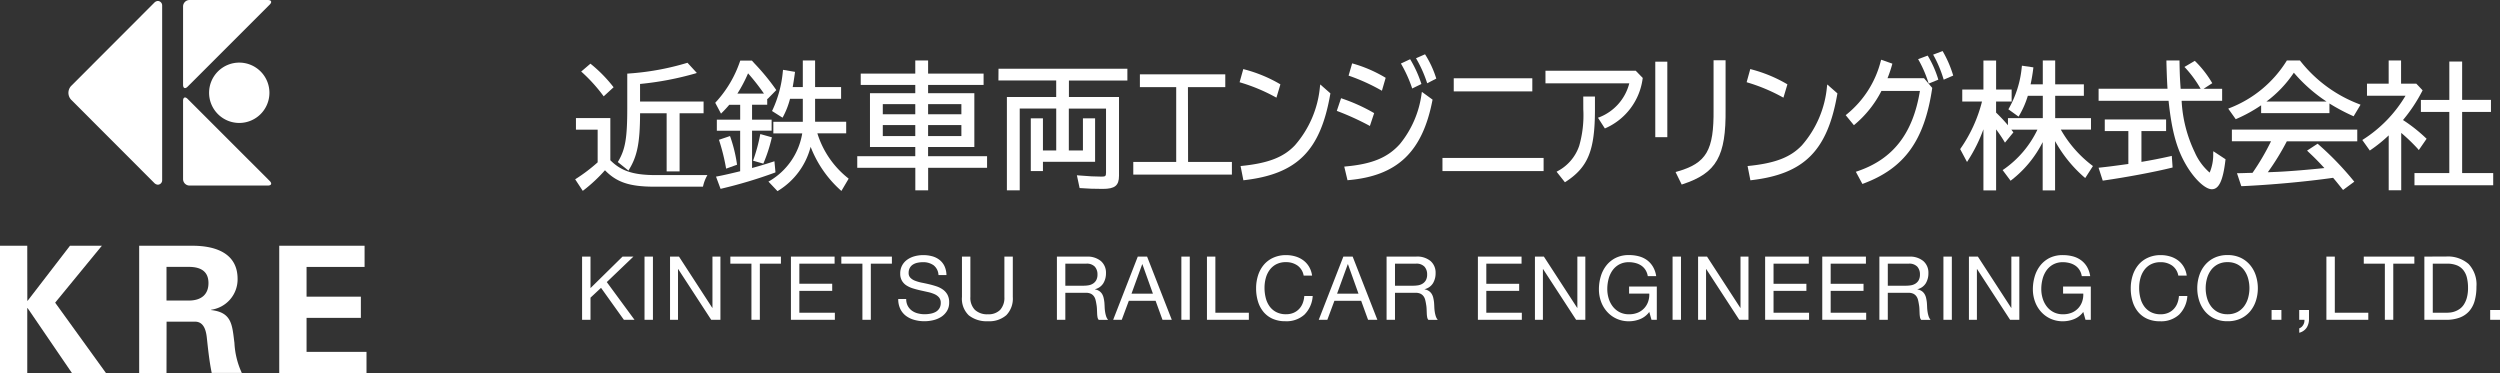
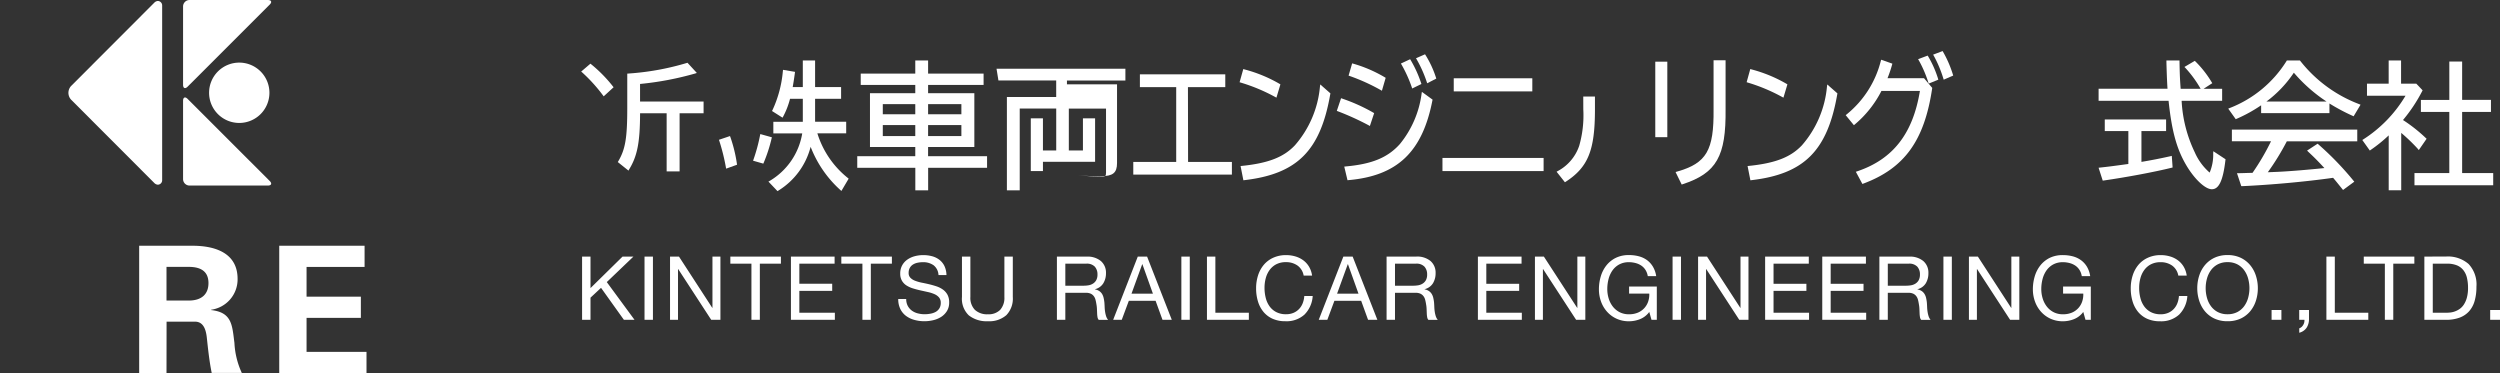
<svg xmlns="http://www.w3.org/2000/svg" width="282.259" height="42.112">
  <rect width="100%" height="100%" fill="#333333" stroke="none" />
  <g fill="#fff">
    <g data-name="グループ 40303">
-       <path data-name="パス 17613" d="M68.909 18.092v-4.759h-3.883v1.31h2.451v3.685a18.669 18.669 0 01-2.417 1.838l-.121.078.832 1.265.026.039.121-.09a17.4 17.4 0 002.385-2.235c1.316 1.354 2.76 1.84 5.49 1.855h5.57l.029-.105a4.335 4.335 0 01.366-1l.11-.206h-6.042c-2.39-.028-3.722-.483-4.917-1.675z" />
      <path data-name="パス 17614" d="M68.065 10.75l.094.126 1.12-1.026-.081-.1a15.716 15.716 0 00-2.444-2.487l-.092-.074-1.006.859-.039.034.126.106a18.058 18.058 0 012.322 2.562z" />
      <path data-name="パス 17615" d="M70.956 19.263l.08-.142c.922-1.508 1.222-3.05 1.231-6.333h3v6.565h1.463v-6.565h2.708v-1.326h-7.173V9.479a34.65 34.65 0 006.2-1.174l.212-.068-1.041-1.132-.019-.02-.085.028a29.73 29.73 0 01-6.023 1.147l-.689.054v3.9c0 3.351-.216 4.636-1.008 5.981l-.063.1 1.166.934z" />
      <path data-name="パス 17616" d="M85.811 15.283A19.478 19.478 0 0185.075 18l-.053.143 1.122.321.037.011.049-.114a16.905 16.905 0 00.886-2.731l.031-.129-1.306-.365z" />
      <path data-name="パス 17617" d="M92.284 15.056h3.254v-1.31h-3.511v-2.594h2.936V9.827h-2.936v-3H90.64v3h-1.141c.056-.31.153-.887.245-1.583l.017-.131-1.354-.229-.019.148a13.114 13.114 0 01-1.165 4.385l-.061.115 1.19.754.072-.129a9.084 9.084 0 00.773-2h1.444v2.593h-3.328v1.312h3.262a7.679 7.679 0 01-3.655 5.35l-.162.088 1.023 1.079.1-.06a8.208 8.208 0 003.643-4.943 12.72 12.72 0 003.345 4.868l.128.115.8-1.355.019-.032-.092-.078a10.37 10.37 0 01-3.44-5.038z" />
-       <path data-name="パス 17618" d="M87.554 19.456l-.118-1.25-.169.056c-.8.262-1.551.487-2.357.706v-4.214h2.209v-1.243H84.91v-1.685h1.711v-.691l.031.049.968-.985.026-.026-.065-.1a25.015 25.015 0 00-2.389-2.9l-.3-.333H83.58l-.034.093a12.89 12.89 0 01-2.724 4.594l-.07.075.624 1.176.027.052.135-.133c.279-.274.547-.566.8-.867h1.231v1.681h-2.635v1.249h2.633v4.577h-.014c-.854.209-1.754.423-2.549.574l-.163.03.513 1.38.121-.027a52.55 52.55 0 005.981-1.793zm-1.3-8.888h-3a15.882 15.882 0 001.205-2.289 24.561 24.561 0 011.795 2.29z" />
      <path data-name="パス 17619" d="M81.984 19.041l1.231-.443-.016-.113a16.215 16.215 0 00-.732-2.994l-.047-.13-1.207.408-.042.014.044.131a22.692 22.692 0 01.737 2.961z" />
      <path data-name="パス 17620" d="M104.786 16.6h5.221v-6.077h-5.221v-.93h6.265V8.312h-6.265V6.828h-1.448v1.484h-6.159v1.28h6.159v.93h-5.115v6.077h5.115v1.036h-6.551v1.31h6.556v2.542h1.448v-2.542h6.652v-1.311h-6.659zm-1.448-2.482v1.246h-3.667v-1.247zm0-2.36v1.141h-3.667v-1.141zm1.448 1.141v-1.141h3.757v1.141zm0 2.465v-1.247h3.757v1.246z" />
-       <path data-name="パス 17621" d="M112.726 9.085h6.523v1.866h-5.567V21.49h1.449v-9.236h4.121v4.736h-1.5v-3.632h-1.371v5.957h1.371v-1.044h5.888v-4.913h-1.373v3.632h-1.593v-4.728h4.2v7.23c0 .386-.069.449-.494.449-.7 0-1.527-.042-2.606-.136l-.189-.017.3 1.409.007.032.105.009c.712.058 1.6.089 2.508.089 1.372 0 1.835-.376 1.835-1.489v-8.885h-5.655V9.09h6.6V7.76h-14.55z" />
+       <path data-name="パス 17621" d="M112.726 9.085h6.523v1.866h-5.567V21.49h1.449v-9.236h4.121v4.736h-1.5v-3.632h-1.371v5.957h1.371v-1.044h5.888v-4.913h-1.373v3.632h-1.593v-4.728h4.2v7.23c0 .386-.069.449-.494.449-.7 0-1.527-.042-2.606-.136c.712.058 1.6.089 2.508.089 1.372 0 1.835-.376 1.835-1.489v-8.885h-5.655V9.09h6.6V7.76h-14.55z" />
      <path data-name="パス 17622" d="M134.123 9.84h4.216V8.39h-9.641v1.45h4.1v8.441h-4.846v1.434h11.134v-1.434h-4.947z" />
      <path data-name="パス 17623" d="M149.06 9.532l-.034.258a11.661 11.661 0 01-2.825 6.614c-1.272 1.346-3 2.019-5.981 2.326l-.155.015.317 1.609.128-.015c5.952-.7 8.577-3.333 9.683-9.719l.016-.078-1.086-.955z" />
      <path data-name="パス 17624" d="M143.958 10.942l.156.085.448-1.5-.09-.057a15.891 15.891 0 00-3.964-1.633l-.136-.041-.406 1.446-.012.042.13.041a19.989 19.989 0 013.874 1.617z" />
      <path data-name="パス 17625" d="M154.664 14.226l.484-1.454-.1-.057a19.885 19.885 0 00-3.505-1.581l-.132-.045-.468 1.39-.013.041.129.048a30.505 30.505 0 013.463 1.576z" />
      <path data-name="パス 17626" d="M160.955 6.229l-.065-.1-.974.429-.045.02.082.136a14.054 14.054 0 011.131 2.533l.05.156.995-.514.033-.016-.036-.114a11.4 11.4 0 00-1.171-2.53z" />
      <path data-name="パス 17627" d="M155.867 10.156l.156.09.414-1.428.01-.032-.093-.057a15.162 15.162 0 00-3.554-1.536l-.137-.041-.391 1.345-.012.04.129.045a21.956 21.956 0 013.478 1.574z" />
      <path data-name="パス 17628" d="M160.535 10.375l-.035.231a11.317 11.317 0 01-2.448 5.657c-1.37 1.53-3.143 2.262-6.12 2.53l-.161.017.358 1.5.01.037.121-.011c5.5-.487 8.334-3.177 9.465-9l.017-.088-1.148-.835z" />
      <path data-name="パス 17629" d="M159.391 9.837l.048.154 1.045-.508-.04-.117a13.258 13.258 0 00-1.168-2.571l-.066-.109-1 .468-.044.019.077.13a14.864 14.864 0 011.148 2.534z" />
      <path data-name="長方形 40925" d="M162.859 17.832h11.419v1.483h-11.419z" />
      <path data-name="長方形 40926" d="M164.133 8.838h8.871v1.481h-8.871z" />
      <path data-name="パス 17630" d="M178.761 12.357a12.483 12.483 0 01-.464 4.109 5.068 5.068 0 01-2.408 2.84l-.145.082.916 1.159.024.031.11-.069c2.516-1.64 3.282-3.545 3.282-8.155v-1.453h-1.32z" />
-       <path data-name="パス 17631" d="M184.689 7.989h-10.2v1.418h9.463a5.589 5.589 0 01-3.366 3.825l-.17.059.779 1.211.112-.048a7.125 7.125 0 004.152-5.576l.016-.072-.777-.8z" />
      <path data-name="パス 17632" d="M193.467 12.324c.051 4.66-.8 6.109-4.128 7.051l-.163.046.676 1.38.018.034.117-.039c3.819-1.254 4.9-3.157 4.837-8.489v-5.5h-1.357z" />
      <path data-name="長方形 40927" d="M186.887 6.964h1.359v8.524h-1.359z" />
      <path data-name="パス 17633" d="M201.199 10.942l.157.085.439-1.469.01-.033-.092-.057a15.906 15.906 0 00-3.962-1.633l-.138-.041-.4 1.446-.011.042.129.041a19.884 19.884 0 013.868 1.619z" />
      <path data-name="パス 17634" d="M206.27 9.79a11.661 11.661 0 01-2.825 6.614c-1.271 1.346-3 2.019-5.981 2.326l-.156.015.318 1.611.129-.015c5.951-.7 8.577-3.333 9.683-9.719l.015-.078-1.151-1.01z" />
      <path data-name="パス 17635" d="M217.236 8.832h-4.13a13.71 13.71 0 00.514-1.519l.035-.127-1.265-.444-.042.145a11.3 11.3 0 01-3.85 6.024l-.115.089.9 1.1.029.034.11-.091a12.153 12.153 0 003-3.777h4.344c-.793 4.827-3.042 7.712-7.078 9.075l-.157.053.741 1.375.115-.042c4.635-1.736 6.883-4.847 7.761-10.739l.009-.064-.911-1.075z" />
      <path data-name="パス 17636" d="M217.703 6.376l-.061-.1-1.082.406.087.144a13.164 13.164 0 011.062 2.467l.046.145 1.087-.442-.034-.127a11.8 11.8 0 00-1.105-2.493z" />
      <path data-name="パス 17637" d="M219.385 5.865l-.058-.1-1.07.406.083.141a13.654 13.654 0 011.065 2.535l.045.149 1.074-.464-.036-.121a12.565 12.565 0 00-1.103-2.546z" />
-       <path data-name="パス 17638" d="M232.673 14.632h3.407v-1.295h-4.042v-2.519h3.239V9.523h-3.239V6.83h-1.4v2.693h-1.377c.127-.588.228-1.186.3-1.779l.016-.138-1.249-.183-.043-.006-.019.145a11.706 11.706 0 01-1.448 4.665l-.067.112 1.113.8.039.027.079-.13a10.2 10.2 0 00.967-2.218h1.691v2.519h-3.935v.805a18.111 18.111 0 00-1.34-1.43v-1.25h1.757v-1.356h-1.754v-3.27h-1.432v3.27h-2.39v1.356h2.229a16.194 16.194 0 01-2.415 5.3l-.05.072.773 1.453.129-.2a17.476 17.476 0 001.724-3.489v6.9h1.432v-6.892c.371.5.615.86.9 1.331l.1.169.931-1.136.021-.027-.067-.087c-.053-.072-.109-.142-.163-.214h2.942a11.473 11.473 0 01-3.8 4.477l-.13.081.9 1.205.114-.087a12.587 12.587 0 003.51-4.274v5.453h1.4V15.93a14.955 14.955 0 003.279 4.067l.127.1.847-1.317.022-.035-.106-.077a13.335 13.335 0 01-3.522-4.036z" />
      <path data-name="パス 17639" d="M249.878 17.312a5.182 5.182 0 01-.4 2.175 6.451 6.451 0 01-1.68-2.29 15.159 15.159 0 01-1.483-5.789v-.028h4.572v-1.356h-2.092l.979-.633-.072-.117a11.753 11.753 0 00-1.825-2.329l-.078-.074-1.12.66-.049.029.127.128a12.688 12.688 0 011.7 2.335h-2.255c-.087-1.247-.1-1.616-.128-3.053v-.141h-1.478v.144c.019.749.059 2.13.124 3.049h-7.781v1.356h7.9c.379 3.608.978 5.673 2.2 7.607.916 1.424 2 2.381 2.688 2.381.8 0 1.265-.988 1.533-3.3l.011-.085-1.378-.908z" />
      <path data-name="パス 17640" d="M245.201 17.598l-.162.042a60.648 60.648 0 01-3.263.638v-3.477h2.784v-1.315h-6.924v1.31h2.663v3.717c-1.746.24-2.077.285-3.19.406l-.172.019.459 1.424.012.035.117-.018c2.649-.382 5.725-.961 7.658-1.44l.113-.029-.09-1.261z" />
      <path data-name="パス 17641" d="M259.714 6.883l-.043-.053h-1.48l-.039.069a13.165 13.165 0 01-6.412 5.3l-.164.067.827 1.163.021.028.1-.044a16.487 16.487 0 002.766-1.526v.885h7.712v-1.089a22.2 22.2 0 002.616 1.394l.114.053.783-1.307-.151-.064a15.392 15.392 0 01-6.65-4.876zm-3.824 4.579a13.175 13.175 0 003.094-3.254 17.5 17.5 0 003.687 3.254z" />
      <path data-name="パス 17642" d="M251.988 15.95h4.419a26.71 26.71 0 01-2.088 3.563l-.522.013c-.442.016-.442.016-1.042.03h-.191l.476 1.432.011.03h.107c3.292-.148 7.221-.51 10.258-.942.248.286.453.54.846 1.031l.276.342 1.234-.908.038-.027-.095-.114a34.29 34.29 0 00-3.968-4.106l-.08-.069-1.145.747-.046.03.128.127c.733.691.984.938 1.83 1.846-1.948.2-3.794.353-5.2.423l-1.19.049a28.12 28.12 0 002.146-3.49h7.954v-1.325h-14.156z" />
      <path data-name="パス 17643" d="M277.984 19.541v-6.906h3.254v-1.356h-3.254V6.95h-1.447v4.329h-3.21v1.356h3.208v6.907h-3.933v1.371h8.89v-1.371z" />
      <path data-name="パス 17644" d="M273.09 16.945l.883-1.278-.088-.082a17.566 17.566 0 00-2.578-2.034 17.636 17.636 0 002.168-3.262l.047-.089-.7-.739-.013-.014h-1.72V6.83h-1.4v2.613h-2.448v1.369h4.349a14.845 14.845 0 01-4.751 4.915l-.127.08.847 1.189.115-.079a16.223 16.223 0 002.019-1.632v6.2h1.414v-6.481a20.481 20.481 0 011.873 1.8z" />
    </g>
    <path data-name="パス 122886" d="M65.719 28.968v7.14h.95v-2.5l1.19-1.11 2.58 3.61h1.2l-3.13-4.26 3.01-2.88h-1.23l-3.62 3.56v-3.56zm7.05 0v7.14h.95v-7.14zm2.88 0v7.14h.9v-5.73h.02l3.73 5.73h1.04v-7.14h-.9v5.79h-.02l-3.76-5.79zm9.19.8v6.34h.95v-6.34h2.38v-.8h-5.71v.8zm4.46-.8v7.14h4.96v-.8h-4.01v-2.47h3.71v-.8h-3.71v-2.27h3.98v-.8zm8.07.8v6.34h.95v-6.34h2.38v-.8h-5.71v.8zm8.59 1.29h.9a2.517 2.517 0 00-.225-1.015 1.978 1.978 0 00-.56-.7 2.31 2.31 0 00-.825-.41 3.815 3.815 0 00-1.02-.13 3.663 3.663 0 00-.955.125 2.626 2.626 0 00-.83.38 1.923 1.923 0 00-.585.65 1.892 1.892 0 00-.22.935 1.561 1.561 0 00.2.815 1.581 1.581 0 00.52.53 3.022 3.022 0 00.735.33q.41.125.835.22l.835.185a3.807 3.807 0 01.735.235 1.433 1.433 0 01.52.375.9.9 0 01.195.6 1.168 1.168 0 01-.16.64 1.164 1.164 0 01-.42.395 1.9 1.9 0 01-.595.2 3.547 3.547 0 01-.645.06 3.052 3.052 0 01-.78-.1 1.941 1.941 0 01-.665-.31 1.591 1.591 0 01-.46-.535 1.613 1.613 0 01-.175-.775h-.9a2.511 2.511 0 00.235 1.125 2.157 2.157 0 00.64.78 2.8 2.8 0 00.95.455 4.186 4.186 0 001.13.15 4.341 4.341 0 00.985-.115 2.85 2.85 0 00.9-.37 2.1 2.1 0 00.655-.66 1.793 1.793 0 00.255-.975 1.791 1.791 0 00-.195-.88 1.737 1.737 0 00-.52-.58 2.754 2.754 0 00-.735-.365q-.41-.135-.835-.235t-.84-.18a4.373 4.373 0 01-.735-.215 1.446 1.446 0 01-.52-.335.744.744 0 01-.195-.535 1.16 1.16 0 01.135-.585 1.05 1.05 0 01.36-.375 1.567 1.567 0 01.515-.2 2.9 2.9 0 01.59-.06 2.016 2.016 0 011.215.345 1.488 1.488 0 01.555 1.11zm8.39 2.47v-4.56h-.95v4.56a2.023 2.023 0 01-.475 1.455 1.831 1.831 0 01-1.385.5 2.026 2.026 0 01-1.47-.5 1.938 1.938 0 01-.51-1.455v-4.56h-.95v4.56a2.584 2.584 0 00.775 2.08 3.239 3.239 0 002.155.66 2.925 2.925 0 002.08-.685 2.687 2.687 0 00.73-2.055zm4.98-4.56v7.14h.95v-3.05h2.32a1.261 1.261 0 01.56.105.938.938 0 01.34.28 1.161 1.161 0 01.19.41q.06.235.1.5a3.485 3.485 0 01.06.53l.02.505a3.082 3.082 0 00.045.425.6.6 0 00.135.3h1.06a1.22 1.22 0 01-.225-.415 3.252 3.252 0 01-.115-.5 4.6 4.6 0 01-.05-.53q-.01-.27-.03-.53a4.6 4.6 0 00-.085-.5 1.518 1.518 0 00-.165-.43 1.1 1.1 0 00-.31-.335 1.272 1.272 0 00-.505-.2v-.02a1.519 1.519 0 00.945-.67 2.167 2.167 0 00.3-1.14 1.721 1.721 0 00-.575-1.37 2.351 2.351 0 00-1.6-.5zm2.93 3.29h-1.98v-2.49h2.36a1.233 1.233 0 01.97.34 1.281 1.281 0 01.3.88 1.31 1.31 0 01-.135.635 1.068 1.068 0 01-.36.39 1.375 1.375 0 01-.525.2 3.829 3.829 0 01-.63.045zm5.49.9l1.21-3.33h.02l1.19 3.33zm.71-4.19l-2.78 7.14h.97l.8-2.15h3.02l.78 2.15h1.05l-2.79-7.14zm4.92 0v7.14h.95v-7.14zm2.89 0v7.14h4.73v-.8h-3.78v-6.34zm10.92 2.15h.95a2.657 2.657 0 00-.34-1 2.473 2.473 0 00-.65-.725 2.849 2.849 0 00-.89-.44 3.67 3.67 0 00-1.06-.15 3.417 3.417 0 00-1.455.3 3.007 3.007 0 00-1.06.8 3.53 3.53 0 00-.645 1.19 4.763 4.763 0 00-.22 1.465 5.035 5.035 0 00.205 1.46 3.372 3.372 0 00.615 1.18 2.848 2.848 0 001.03.785 3.442 3.442 0 001.45.285 3.009 3.009 0 002.16-.75 3.243 3.243 0 00.93-2.1h-.95a2.725 2.725 0 01-.18.82 1.979 1.979 0 01-.415.655 1.89 1.89 0 01-.63.43 2.119 2.119 0 01-.835.155 2.35 2.35 0 01-1.1-.24 2.148 2.148 0 01-.755-.645 2.763 2.763 0 01-.435-.95 4.627 4.627 0 01-.14-1.155 4.136 4.136 0 01.14-1.08 2.784 2.784 0 01.435-.925 2.161 2.161 0 01.75-.645 2.32 2.32 0 011.1-.24 2.207 2.207 0 011.295.38 1.766 1.766 0 01.7 1.14zm3.77 2.04l1.21-3.33h.02l1.19 3.33zm.71-4.19l-2.78 7.14h.97l.8-2.15h3.02l.78 2.15h1.05l-2.79-7.14zm4.88 0v7.14h.95v-3.05h2.32a1.261 1.261 0 01.56.105.937.937 0 01.34.28 1.161 1.161 0 01.19.41q.06.235.1.5a3.486 3.486 0 01.06.53l.02.505a3.082 3.082 0 00.045.425.6.6 0 00.135.3h1.06a1.221 1.221 0 01-.225-.415 3.253 3.253 0 01-.115-.5 4.6 4.6 0 01-.05-.53q-.01-.27-.03-.53a4.6 4.6 0 00-.085-.5 1.518 1.518 0 00-.17-.435 1.1 1.1 0 00-.31-.335 1.272 1.272 0 00-.5-.2v-.02a1.518 1.518 0 00.945-.67 2.167 2.167 0 00.295-1.14 1.721 1.721 0 00-.575-1.37 2.351 2.351 0 00-1.6-.5zm2.93 3.29h-1.98v-2.49h2.36a1.233 1.233 0 01.97.34 1.281 1.281 0 01.3.88 1.31 1.31 0 01-.135.635 1.068 1.068 0 01-.36.39 1.375 1.375 0 01-.525.2 3.829 3.829 0 01-.63.045zm7.38-3.29v7.14h4.96v-.8h-4.01v-2.47h3.71v-.8h-3.71v-2.27h3.98v-.8zm6.44 0v7.14h.9v-5.73h.02l3.73 5.73h1.04v-7.14h-.9v5.79h-.02l-3.76-5.79zm12.91 6.25l.25.89h.6v-3.76h-3.13v.8h2.28a2.428 2.428 0 01-.13.915 2.083 2.083 0 01-.445.74 2.076 2.076 0 01-.725.5 2.546 2.546 0 01-.99.18 2.268 2.268 0 01-1.055-.235 2.3 2.3 0 01-.765-.63 2.807 2.807 0 01-.47-.91 3.6 3.6 0 01-.16-1.075 4.464 4.464 0 01.14-1.115 2.988 2.988 0 01.435-.97 2.244 2.244 0 01.76-.685 2.251 2.251 0 011.115-.26 2.91 2.91 0 01.755.1 2.077 2.077 0 01.635.285 1.673 1.673 0 01.47.485 1.868 1.868 0 01.26.7h.95a2.886 2.886 0 00-.375-1.075 2.523 2.523 0 00-.675-.74 2.771 2.771 0 00-.92-.425 4.3 4.3 0 00-1.1-.135 3.3 3.3 0 00-1.48.31 3.11 3.11 0 00-1.06.845 3.655 3.655 0 00-.64 1.235 5.063 5.063 0 00-.215 1.485 4.017 4.017 0 00.23 1.35 3.479 3.479 0 00.67 1.15 3.232 3.232 0 001.07.8 3.334 3.334 0 001.43.3 3.377 3.377 0 001.25-.245 2.374 2.374 0 001.035-.81zm2.63-6.25v7.14h.95v-7.14zm2.88 0v7.14h.9v-5.73h.02l3.73 5.73h1.04v-7.14h-.9v5.79h-.02l-3.76-5.79zm7.57 0v7.14h4.96v-.8h-4.01v-2.47h3.71v-.8h-3.71v-2.27h3.98v-.8zm6.45 0v7.14h4.96v-.8h-4.01v-2.47h3.71v-.8h-3.71v-2.27h3.98v-.8zm6.45 0v7.14h.95v-3.05h2.32a1.261 1.261 0 01.56.105.937.937 0 01.34.28 1.161 1.161 0 01.19.41q.06.235.1.5a3.487 3.487 0 01.06.53l.02.505a3.082 3.082 0 00.045.425.6.6 0 00.135.3h1.06a1.221 1.221 0 01-.225-.415 3.251 3.251 0 01-.115-.495 4.6 4.6 0 01-.05-.53q-.01-.27-.03-.53a4.6 4.6 0 00-.085-.5 1.517 1.517 0 00-.17-.435 1.1 1.1 0 00-.31-.335 1.272 1.272 0 00-.5-.2v-.02a1.519 1.519 0 00.945-.67 2.167 2.167 0 00.295-1.14 1.721 1.721 0 00-.575-1.37 2.351 2.351 0 00-1.6-.5zm2.93 3.29h-1.98v-2.49h2.36a1.233 1.233 0 01.97.34 1.281 1.281 0 01.3.88 1.31 1.31 0 01-.135.635 1.068 1.068 0 01-.36.39 1.375 1.375 0 01-.525.2 3.829 3.829 0 01-.63.045zm4.3-3.29v7.14h.95v-7.14zm2.88 0v7.14h.9v-5.73h.02l3.73 5.73h1.04v-7.14h-.9v5.79h-.02l-3.76-5.79zm12.91 6.25l.25.89h.6v-3.76h-3.13v.8h2.28a2.428 2.428 0 01-.13.915 2.083 2.083 0 01-.445.74 2.076 2.076 0 01-.725.5 2.546 2.546 0 01-.99.18 2.268 2.268 0 01-1.055-.235 2.3 2.3 0 01-.765-.63 2.808 2.808 0 01-.47-.91 3.6 3.6 0 01-.16-1.075 4.463 4.463 0 01.14-1.115 2.988 2.988 0 01.435-.97 2.244 2.244 0 01.76-.685 2.251 2.251 0 011.115-.26 2.91 2.91 0 01.755.1 2.077 2.077 0 01.635.285 1.673 1.673 0 01.47.485 1.868 1.868 0 01.26.7h.95a2.886 2.886 0 00-.375-1.075 2.523 2.523 0 00-.68-.735 2.771 2.771 0 00-.92-.425 4.3 4.3 0 00-1.1-.135 3.3 3.3 0 00-1.48.305 3.11 3.11 0 00-1.06.845 3.655 3.655 0 00-.64 1.235 5.063 5.063 0 00-.215 1.485 4.017 4.017 0 00.23 1.35 3.479 3.479 0 00.67 1.15 3.232 3.232 0 001.07.8 3.334 3.334 0 001.43.3 3.377 3.377 0 001.25-.245 2.374 2.374 0 001.04-.81zm10.73-4.1h.95a2.657 2.657 0 00-.34-1 2.473 2.473 0 00-.65-.725 2.849 2.849 0 00-.89-.44 3.67 3.67 0 00-1.06-.15 3.417 3.417 0 00-1.455.3 3.007 3.007 0 00-1.06.8 3.53 3.53 0 00-.645 1.195 4.763 4.763 0 00-.22 1.465 5.034 5.034 0 00.205 1.46 3.372 3.372 0 00.615 1.18 2.848 2.848 0 001.03.785 3.442 3.442 0 001.45.285 3.009 3.009 0 002.16-.75 3.243 3.243 0 00.93-2.1h-.95a2.725 2.725 0 01-.18.82 1.979 1.979 0 01-.415.655 1.89 1.89 0 01-.63.43 2.119 2.119 0 01-.835.155 2.35 2.35 0 01-1.1-.24 2.148 2.148 0 01-.755-.645 2.763 2.763 0 01-.435-.95 4.627 4.627 0 01-.14-1.155 4.136 4.136 0 01.14-1.08 2.784 2.784 0 01.435-.925 2.161 2.161 0 01.75-.645 2.32 2.32 0 011.1-.24 2.207 2.207 0 011.295.38 1.766 1.766 0 01.7 1.135zm3.09 1.42a4.116 4.116 0 01.14-1.065 2.892 2.892 0 01.44-.945 2.25 2.25 0 01.77-.675 2.316 2.316 0 011.12-.255 2.316 2.316 0 011.12.255 2.249 2.249 0 01.77.675 2.892 2.892 0 01.44.945 4.116 4.116 0 01.14 1.065 4.116 4.116 0 01-.14 1.065 2.892 2.892 0 01-.44.945 2.249 2.249 0 01-.77.675 2.316 2.316 0 01-1.12.255 2.316 2.316 0 01-1.12-.255 2.249 2.249 0 01-.77-.675 2.892 2.892 0 01-.44-.945 4.116 4.116 0 01-.14-1.065zm-.95 0a4.6 4.6 0 00.215 1.4 3.54 3.54 0 00.645 1.2 3.1 3.1 0 001.07.825 3.428 3.428 0 001.49.305 3.428 3.428 0 001.49-.305 3.1 3.1 0 001.07-.825 3.541 3.541 0 00.645-1.195 4.6 4.6 0 00.215-1.4 4.6 4.6 0 00-.215-1.4 3.541 3.541 0 00-.645-1.2 3.148 3.148 0 00-1.07-.835 3.381 3.381 0 00-1.49-.31 3.381 3.381 0 00-1.49.31 3.148 3.148 0 00-1.07.83 3.54 3.54 0 00-.645 1.2 4.6 4.6 0 00-.215 1.4zm8.39 2.46v1.11h1.11v-1.11zm3.12 0v1.11h.59a1.006 1.006 0 01-.015.26.963.963 0 01-.1.275 1.011 1.011 0 01-.185.25.748.748 0 01-.285.175v.5a1.416 1.416 0 00.84-.58 1.792 1.792 0 00.26-.98v-1.01zm3.07-6.03v7.14h4.73v-.8h-3.78v-6.34zm6.6.8v6.34h.95v-6.34h2.38v-.8h-5.71v.8zm5.41 5.54v-5.54h1.6a2.927 2.927 0 011.11.185 1.8 1.8 0 01.735.54 2.2 2.2 0 01.41.86 4.78 4.78 0 01.125 1.145 4.076 4.076 0 01-.135 1.125 2.74 2.74 0 01-.345.775 1.8 1.8 0 01-.475.49 2.331 2.331 0 01-.535.275 2.244 2.244 0 01-.51.12 3.985 3.985 0 01-.4.025zm-.95-6.34v7.14h2.45a4.286 4.286 0 001.54-.25 2.687 2.687 0 001.07-.725 2.982 2.982 0 00.62-1.17 5.78 5.78 0 00.2-1.6 3.363 3.363 0 00-.89-2.56 3.56 3.56 0 00-2.54-.84zm7.43 6.03v1.11h1.11v-1.11z" />
    <g data-name="グループ 40304">
      <g data-name="グループ 40299">
        <path data-name="パス 122620" d="M21.398.001a.731.731 0 00-.729.728v8.84c0 .4.233.5.515.214L30.453.517c.283-.282.187-.515-.214-.515z" />
        <path data-name="パス 122621" d="M21.398 20.95a.731.731 0 01-.729-.729v-8.839c0-.4.233-.5.515-.214l9.269 9.266c.283.282.187.515-.214.515z" />
        <path data-name="パス 122622" d="M27.013 13.881a3.406 3.406 0 10-3.406-3.406 3.405 3.405 0 003.406 3.406z" />
        <path data-name="パス 122623" d="M18.308 10.48V.617a.5.5 0 00-.5-.507.636.636 0 00-.394.2l-9.37 9.383a1.134 1.134 0 000 1.577l9.37 9.383a.634.634 0 00.394.2.5.5 0 00.5-.506z" />
      </g>
      <g data-name="グループ 40300">
-         <path data-name="パス 122624" d="M3.085 33.952h.04l4.778-6.209h3.6l-5.276 6.428 5.733 7.94H8.118l-5-7.324h-.04v7.324H-.008V27.746h3.086z" />
        <path data-name="パス 122625" d="M18.799 42.112h-3.086V27.746h6.112c2.468.02 5 .815 5 3.741a3.462 3.462 0 01-2.986 3.483v.039c2.37.259 2.37 1.712 2.628 3.7a9.136 9.136 0 00.836 3.4h-3.4c-.259-1.274-.4-2.568-.538-3.861-.079-.8-.278-1.891-1.294-1.931h-3.264zm0-8.18h2.588c1.354-.02 2.15-.7 2.15-1.97s-.8-1.81-2.15-1.83h-2.588z" />
        <path data-name="パス 122626" d="M31.527 27.746h9.635v2.389h-6.55v3.362h6.131v2.388h-6.131v3.841h6.768v2.388h-9.853z" />
      </g>
    </g>
  </g>
</svg>